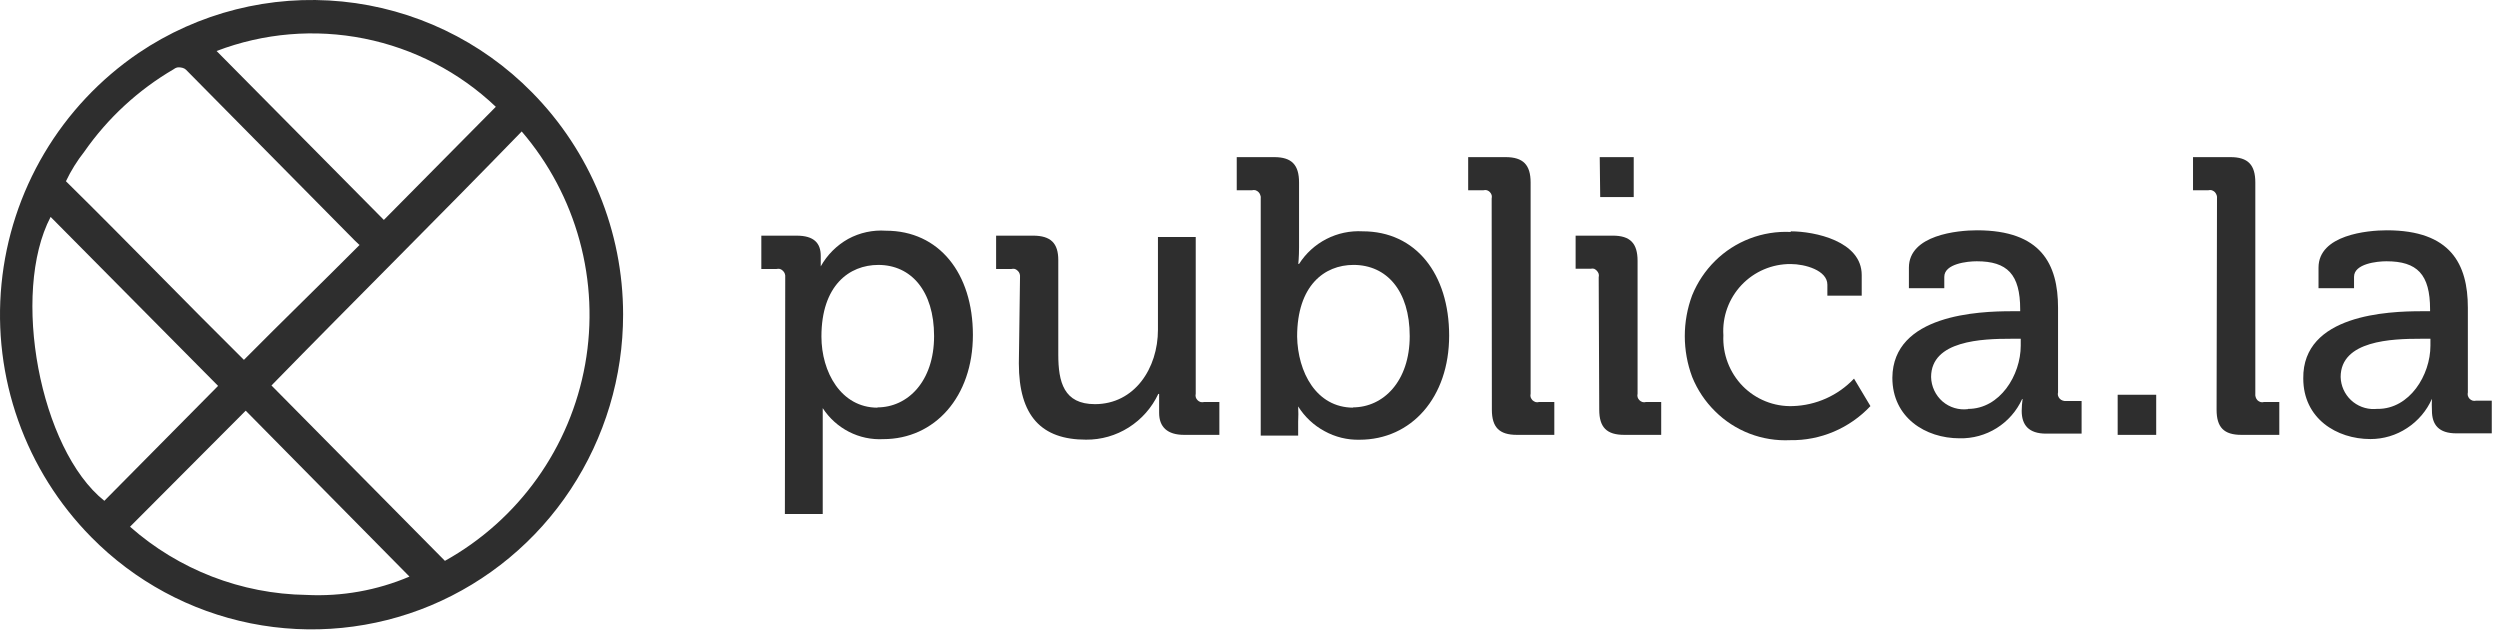
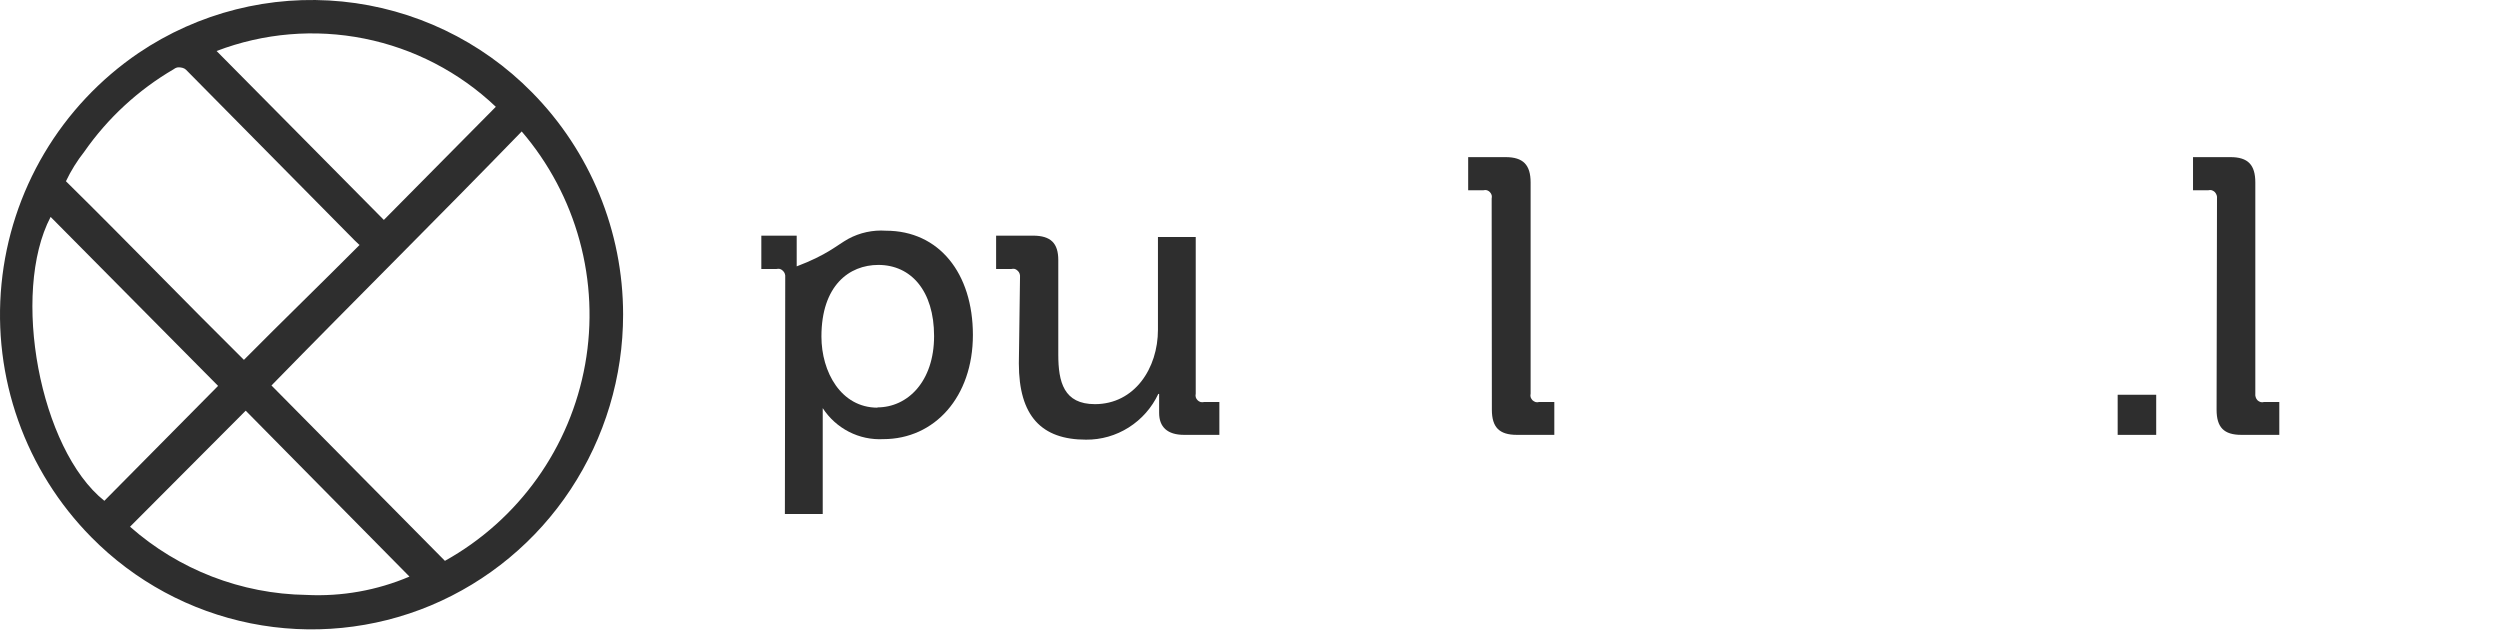
<svg xmlns="http://www.w3.org/2000/svg" width="194" height="49" viewBox="0 0 194 49" fill="none">
  <path d="M48.353 24.407C48.355 29.232 46.938 33.951 44.281 37.978C41.637 41.988 37.861 45.122 33.433 46.982C29.015 48.83 24.145 49.313 19.45 48.37C14.755 47.426 10.45 45.099 7.089 41.688C4.557 39.126 2.62 36.037 1.415 32.642C0.21 29.247 -0.234 25.628 0.116 22.043C0.465 18.457 1.599 14.992 3.437 11.893C5.275 8.795 7.772 6.139 10.751 4.113C15.394 0.976 20.988 -0.438 26.563 0.118C32.138 0.674 37.343 3.164 41.274 7.157C45.81 11.752 48.353 17.95 48.353 24.407ZM40.496 10.19C34.062 16.826 27.516 23.308 21.066 29.913L34.526 43.522C37.357 41.945 39.803 39.759 41.685 37.12C43.567 34.482 44.839 31.458 45.408 28.267C45.978 25.077 45.831 21.8 44.977 18.673C44.124 15.546 42.586 12.649 40.475 10.19H40.496ZM27.878 18.996L27.5 18.634L14.541 5.52C14.477 5.442 14.399 5.375 14.312 5.323C14.226 5.279 14.132 5.25 14.035 5.238C13.936 5.219 13.835 5.219 13.736 5.238C13.639 5.265 13.549 5.313 13.47 5.376C10.724 6.981 8.359 9.164 6.54 11.773C5.982 12.482 5.504 13.251 5.117 14.065C9.877 18.756 14.403 23.447 18.928 27.925C21.935 24.892 24.909 22.018 27.916 18.996H27.878ZM16.924 29.945L3.928 16.832C0.831 22.749 3.091 34.876 8.097 38.863L16.924 29.945ZM16.807 3.958L29.787 17.066L38.476 8.287C35.64 5.594 32.101 3.759 28.267 2.993C24.432 2.227 20.459 2.562 16.807 3.958ZM19.067 31.869L10.09 40.873C13.875 44.215 18.731 46.092 23.779 46.166C26.518 46.303 29.252 45.816 31.775 44.743L19.067 31.869Z" fill="#2E2E2E" />
-   <path d="M60.934 21.523C60.944 21.431 60.935 21.339 60.907 21.251C60.877 21.165 60.828 21.086 60.763 21.022C60.698 20.953 60.618 20.902 60.529 20.872C60.443 20.851 60.353 20.851 60.267 20.872H59.079V18.287H61.824C63.178 18.287 63.69 18.879 63.69 19.854V20.67C64.19 19.776 64.928 19.038 65.822 18.538C66.718 18.053 67.732 17.833 68.748 17.903C72.864 17.903 75.497 21.198 75.497 25.995C75.497 30.793 72.533 34.077 68.54 34.077C67.617 34.125 66.698 33.928 65.875 33.506C65.05 33.082 64.35 32.45 63.844 31.672V39.887H60.907L60.934 21.523ZM68.077 31.614C70.443 31.614 72.485 29.593 72.485 26.081C72.485 22.568 70.694 20.558 68.162 20.558C65.896 20.558 63.743 22.157 63.743 26.118C63.743 28.858 65.257 31.635 68.098 31.635L68.077 31.614Z" fill="#2E2E2E" />
+   <path d="M60.934 21.523C60.944 21.431 60.935 21.339 60.907 21.251C60.877 21.165 60.828 21.086 60.763 21.022C60.698 20.953 60.618 20.902 60.529 20.872C60.443 20.851 60.353 20.851 60.267 20.872H59.079V18.287H61.824V20.67C64.19 19.776 64.928 19.038 65.822 18.538C66.718 18.053 67.732 17.833 68.748 17.903C72.864 17.903 75.497 21.198 75.497 25.995C75.497 30.793 72.533 34.077 68.54 34.077C67.617 34.125 66.698 33.928 65.875 33.506C65.05 33.082 64.35 32.45 63.844 31.672V39.887H60.907L60.934 21.523ZM68.077 31.614C70.443 31.614 72.485 29.593 72.485 26.081C72.485 22.568 70.694 20.558 68.162 20.558C65.896 20.558 63.743 22.157 63.743 26.118C63.743 28.858 65.257 31.635 68.098 31.635L68.077 31.614Z" fill="#2E2E2E" />
  <path d="M79.153 21.522C79.163 21.43 79.154 21.338 79.127 21.25C79.099 21.162 79.05 21.084 78.983 21.021C78.92 20.956 78.843 20.905 78.759 20.872C78.67 20.85 78.576 20.85 78.487 20.872H77.298V18.286H80.156C81.547 18.286 82.123 18.878 82.123 20.184V27.513C82.123 29.646 82.549 31.362 84.964 31.362C88.04 31.362 89.857 28.585 89.857 25.589V18.393H92.789V30.547C92.768 30.636 92.768 30.729 92.789 30.818C92.815 30.91 92.865 30.993 92.933 31.058C92.997 31.122 93.076 31.17 93.162 31.197C93.252 31.218 93.345 31.218 93.434 31.197H94.623V33.745H91.883C90.588 33.745 89.948 33.132 89.948 32.039V30.568H89.884C89.383 31.636 88.588 32.538 87.592 33.169C86.601 33.798 85.45 34.128 84.276 34.118C80.822 34.118 79.063 32.29 79.063 28.201L79.153 21.522Z" fill="#2E2E2E" />
-   <path d="M97.832 15.408C97.848 15.318 97.837 15.225 97.8 15.141C97.775 15.052 97.727 14.972 97.661 14.907C97.596 14.843 97.518 14.794 97.432 14.763C97.343 14.739 97.249 14.739 97.16 14.763H95.971V12.193H98.876C100.236 12.193 100.806 12.79 100.806 14.16V19.198C100.806 19.933 100.748 20.483 100.748 20.483H100.806C101.33 19.66 102.063 18.991 102.931 18.546C103.798 18.101 104.769 17.896 105.742 17.95C109.858 17.95 112.454 21.245 112.454 26.042C112.454 30.84 109.527 34.123 105.497 34.123C104.55 34.145 103.614 33.915 102.784 33.457C101.947 33.006 101.241 32.344 100.737 31.538C100.758 31.938 100.758 32.338 100.737 32.737V33.804H97.832V15.408ZM104.975 31.613C107.347 31.613 109.394 29.593 109.394 26.08C109.394 22.567 107.608 20.557 105.033 20.557C102.773 20.557 100.657 22.156 100.657 26.117C100.705 28.857 102.128 31.634 105.023 31.634L104.975 31.613Z" fill="#2E2E2E" />
  <path d="M115.753 15.408C115.774 15.32 115.774 15.229 115.753 15.141C115.726 15.053 115.679 14.973 115.615 14.907C115.551 14.843 115.475 14.794 115.391 14.763C115.302 14.739 115.208 14.739 115.119 14.763H113.93V12.193H116.835C118.195 12.193 118.776 12.79 118.776 14.16V30.547C118.754 30.636 118.754 30.729 118.776 30.819C118.807 30.907 118.856 30.989 118.92 31.058C118.987 31.119 119.064 31.166 119.149 31.197C119.239 31.224 119.336 31.224 119.426 31.197H120.615V33.745H117.71C116.35 33.745 115.769 33.164 115.769 31.794L115.753 15.408Z" fill="#2E2E2E" />
-   <path d="M124.059 21.522C124.08 21.433 124.08 21.339 124.059 21.25C124.029 21.163 123.982 21.084 123.921 21.016C123.859 20.948 123.785 20.894 123.701 20.856C123.612 20.834 123.519 20.834 123.43 20.856H122.268V18.286H125.151C126.505 18.286 127.076 18.878 127.076 20.248V30.547C127.055 30.636 127.055 30.729 127.076 30.819C127.103 30.907 127.151 30.988 127.216 31.053C127.281 31.119 127.361 31.169 127.449 31.197C127.538 31.224 127.632 31.224 127.721 31.197H128.909V33.745H126.042C124.682 33.745 124.101 33.164 124.101 31.794L124.059 21.522ZM124.139 12.193H126.777V15.29H124.176L124.139 12.193Z" fill="#2E2E2E" />
-   <path d="M138.968 17.952C140.818 17.952 144.469 18.709 144.469 21.342V22.942H141.804V22.089C141.804 20.98 140.072 20.489 138.958 20.489C138.244 20.484 137.537 20.626 136.881 20.906C136.225 21.186 135.633 21.598 135.143 22.117C134.653 22.636 134.275 23.249 134.032 23.921C133.79 24.591 133.688 25.305 133.734 26.017C133.7 26.741 133.816 27.465 134.074 28.142C134.332 28.82 134.726 29.438 135.231 29.957C135.736 30.471 136.342 30.875 137.011 31.143C137.68 31.412 138.397 31.537 139.117 31.513C140.922 31.459 142.632 30.693 143.872 29.381L145.146 31.513C144.347 32.364 143.379 33.039 142.305 33.496C141.236 33.951 140.082 34.176 138.92 34.157C137.847 34.209 136.774 34.037 135.771 33.652C134.768 33.266 133.856 32.676 133.094 31.918C132.324 31.161 131.718 30.254 131.313 29.253C130.549 27.208 130.549 24.955 131.313 22.91C131.72 21.91 132.326 21.003 133.094 20.244C133.863 19.485 134.781 18.894 135.79 18.508C136.8 18.121 137.878 17.948 138.958 18L138.968 17.952Z" fill="#2E2E2E" />
-   <path d="M156.106 24.151H156.767V24.007C156.767 21.288 155.77 20.275 153.393 20.275C152.668 20.275 150.877 20.462 150.877 21.48V22.365H148.131V20.766C148.131 18.228 151.921 17.871 153.414 17.871C158.382 17.871 159.704 20.488 159.704 23.884V30.441C159.68 30.53 159.68 30.623 159.704 30.712C159.732 30.8 159.78 30.88 159.843 30.947C159.907 31.011 159.985 31.058 160.072 31.086C160.157 31.115 160.248 31.126 160.338 31.118H161.532V33.65H158.782C157.422 33.65 156.884 32.978 156.884 31.885C156.886 31.578 156.909 31.272 156.953 30.968H156.916C156.494 31.895 155.808 32.678 154.945 33.219C154.082 33.76 153.078 34.036 152.06 34.012C149.427 34.012 146.847 32.413 146.847 29.311C146.889 24.406 153.558 24.151 156.106 24.151ZM152.721 31.731C155.2 31.731 156.809 29.108 156.809 26.821V26.288H156.042C153.84 26.288 149.853 26.416 149.853 29.257C149.861 29.618 149.945 29.973 150.098 30.3C150.251 30.627 150.471 30.918 150.743 31.155C151.013 31.386 151.329 31.559 151.669 31.66C152.01 31.762 152.368 31.792 152.721 31.747V31.731Z" fill="#2E2E2E" />
  <path d="M164.331 30.633H167.321V33.746H164.331V30.633Z" fill="#2E2E2E" />
  <path d="M172.039 15.408C172.051 15.318 172.042 15.227 172.012 15.141C171.981 15.055 171.934 14.976 171.873 14.907C171.805 14.844 171.726 14.795 171.639 14.763C171.55 14.739 171.456 14.739 171.367 14.763H170.178V12.193H173.083C174.443 12.193 175.013 12.79 175.013 14.16V30.547C175.001 30.638 175.01 30.731 175.04 30.819C175.067 30.908 175.114 30.99 175.178 31.058C175.245 31.122 175.325 31.17 175.413 31.197C175.5 31.224 175.593 31.224 175.679 31.197H176.874V33.745H173.931C172.577 33.745 172.007 33.164 172.007 31.794L172.039 15.408Z" fill="#2E2E2E" />
-   <path d="M187.908 24.151H188.574V24.007C188.574 21.288 187.578 20.275 185.184 20.275C184.459 20.275 182.673 20.462 182.673 21.48V22.365H179.917V20.766C179.917 18.228 183.708 17.871 185.216 17.871C190.168 17.871 191.506 20.488 191.506 23.884V30.441C191.485 30.53 191.485 30.623 191.506 30.712C191.533 30.802 191.581 30.884 191.645 30.952C191.712 31.015 191.792 31.063 191.879 31.091C191.969 31.112 192.062 31.112 192.151 31.091H193.361V33.628H190.616C189.241 33.628 188.718 32.957 188.718 31.859C188.702 31.555 188.702 31.251 188.718 30.947C188.309 31.875 187.639 32.664 186.789 33.218C185.946 33.776 184.958 34.072 183.947 34.071C181.314 34.071 178.734 32.472 178.734 29.369C178.67 24.406 185.333 24.151 187.908 24.151ZM184.518 31.731C186.991 31.731 188.601 29.108 188.601 26.821V26.288H187.833C185.616 26.288 181.634 26.416 181.634 29.257C181.643 29.593 181.718 29.924 181.855 30.231C181.992 30.537 182.188 30.814 182.432 31.045C182.677 31.276 182.964 31.456 183.278 31.575C183.592 31.695 183.926 31.751 184.262 31.741C184.347 31.742 184.433 31.737 184.518 31.725V31.731Z" fill="#2E2E2E" />
</svg>